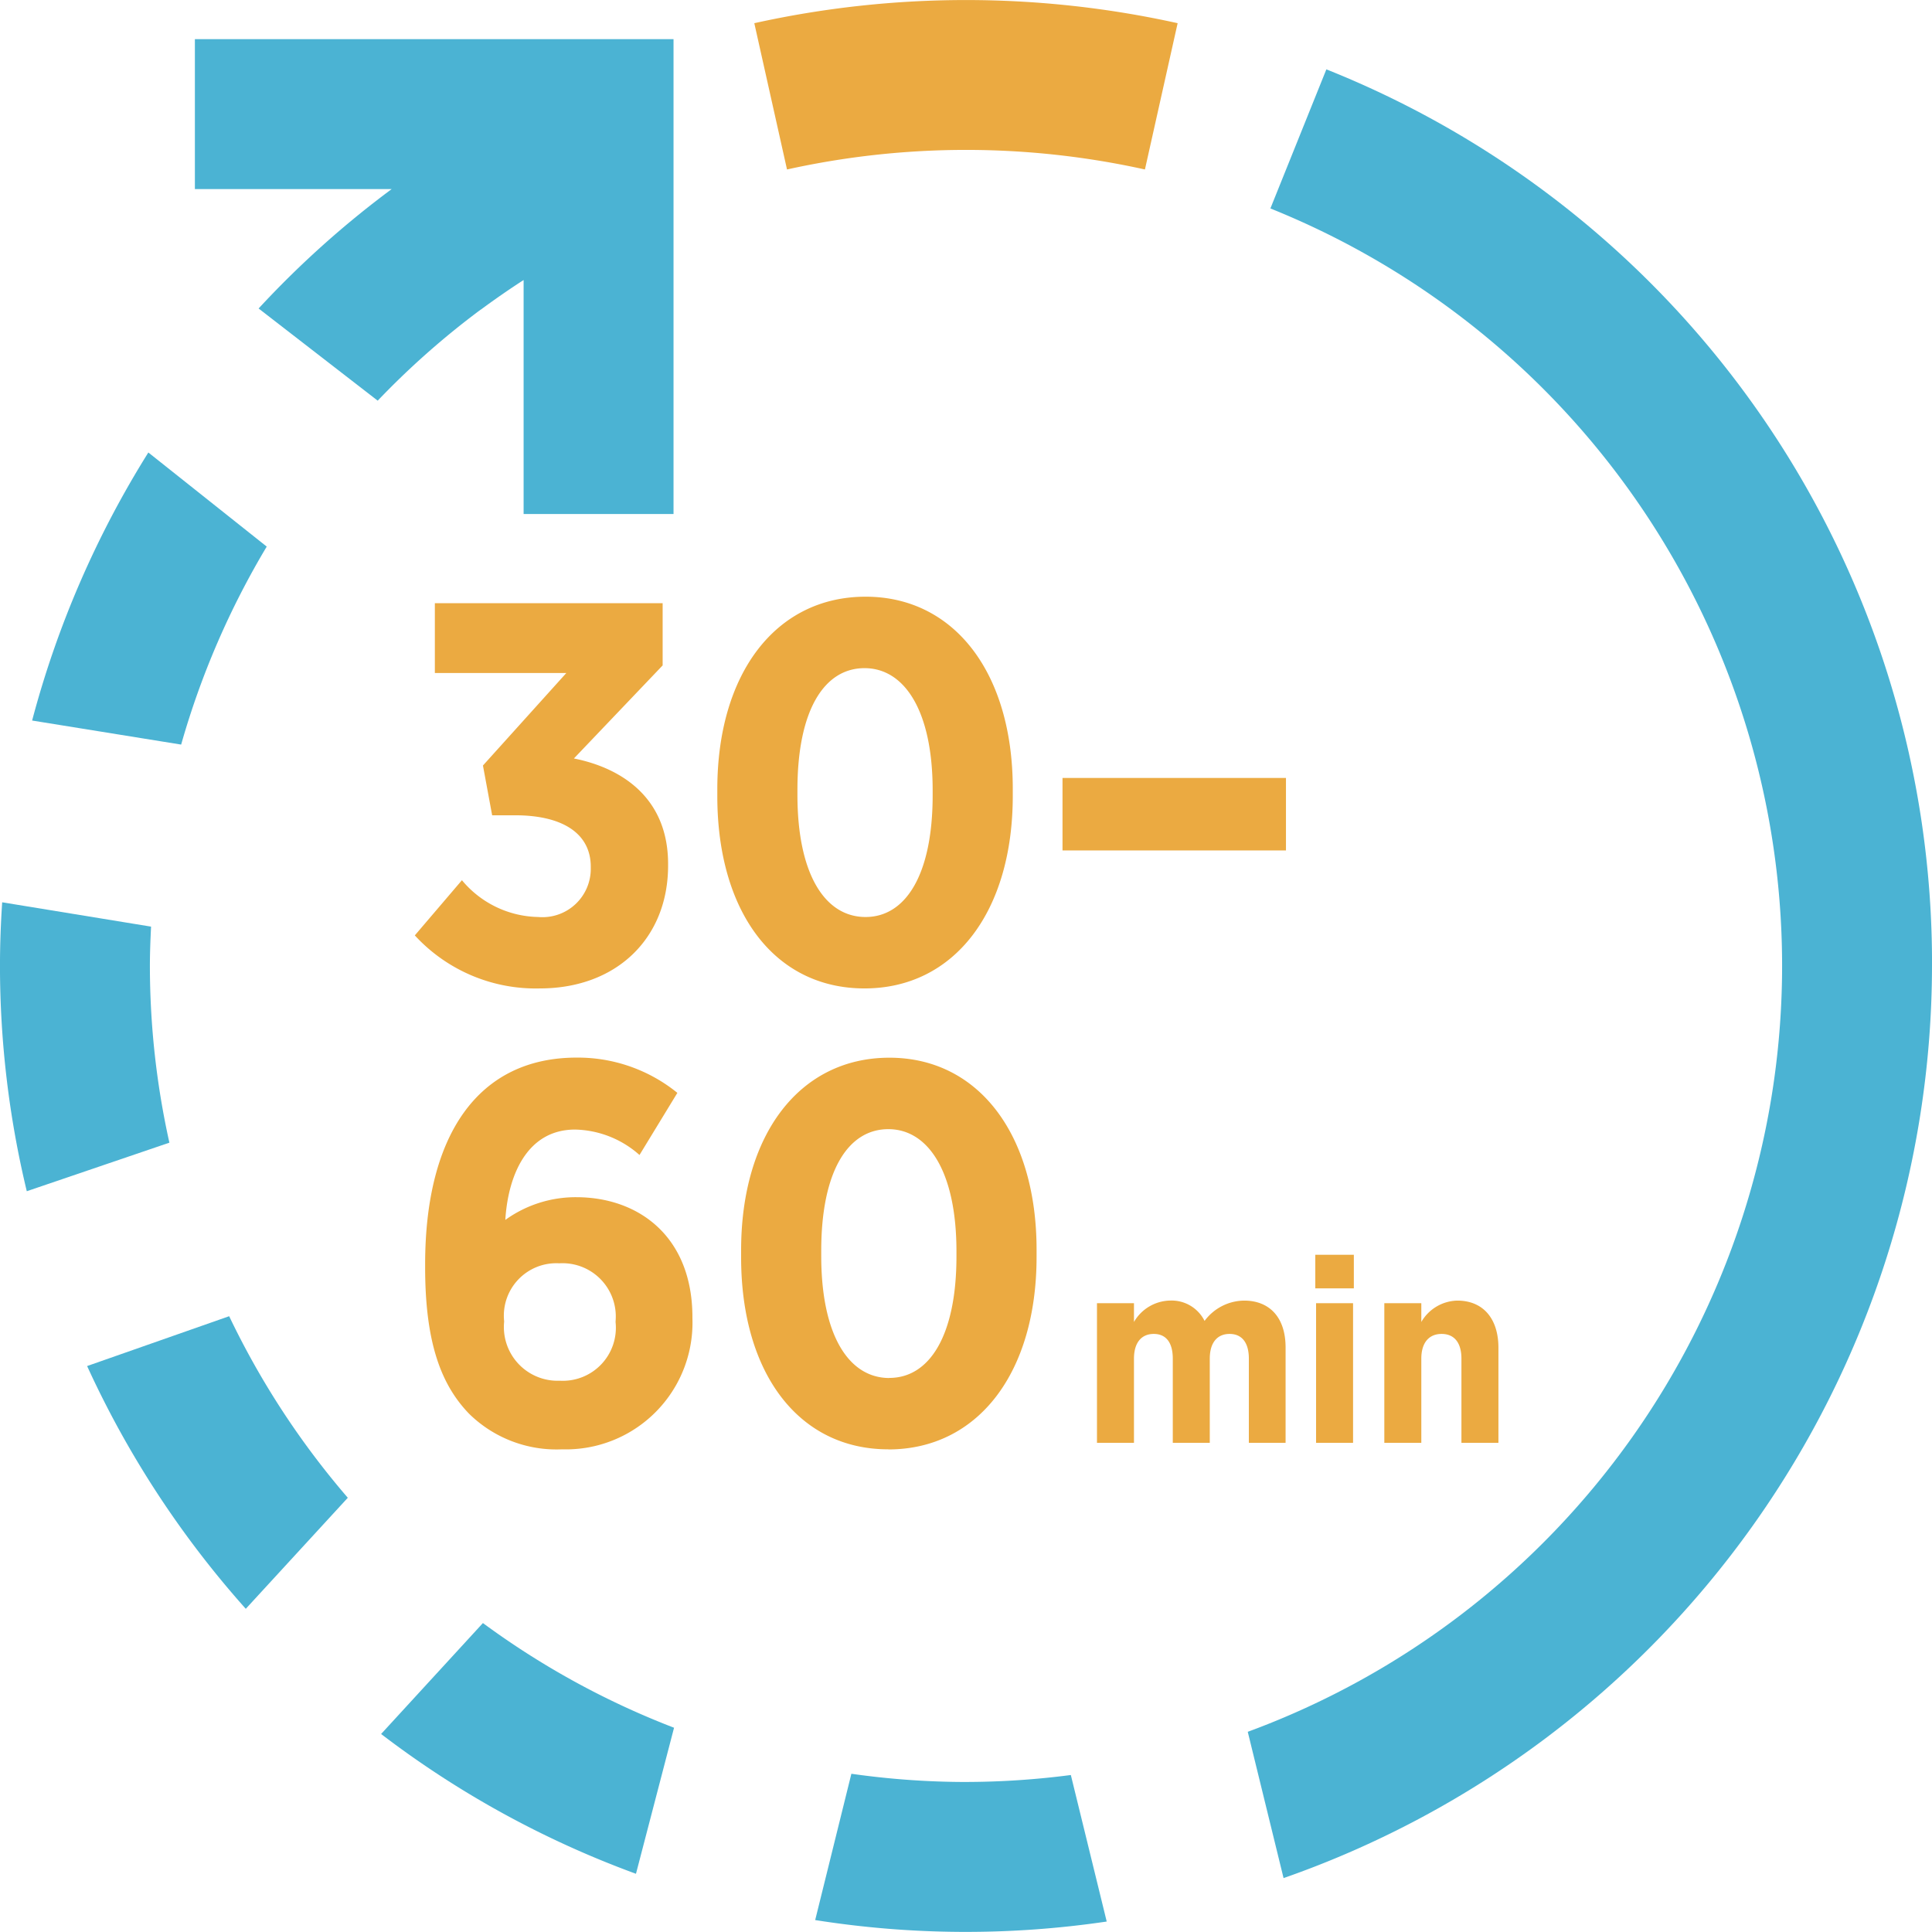
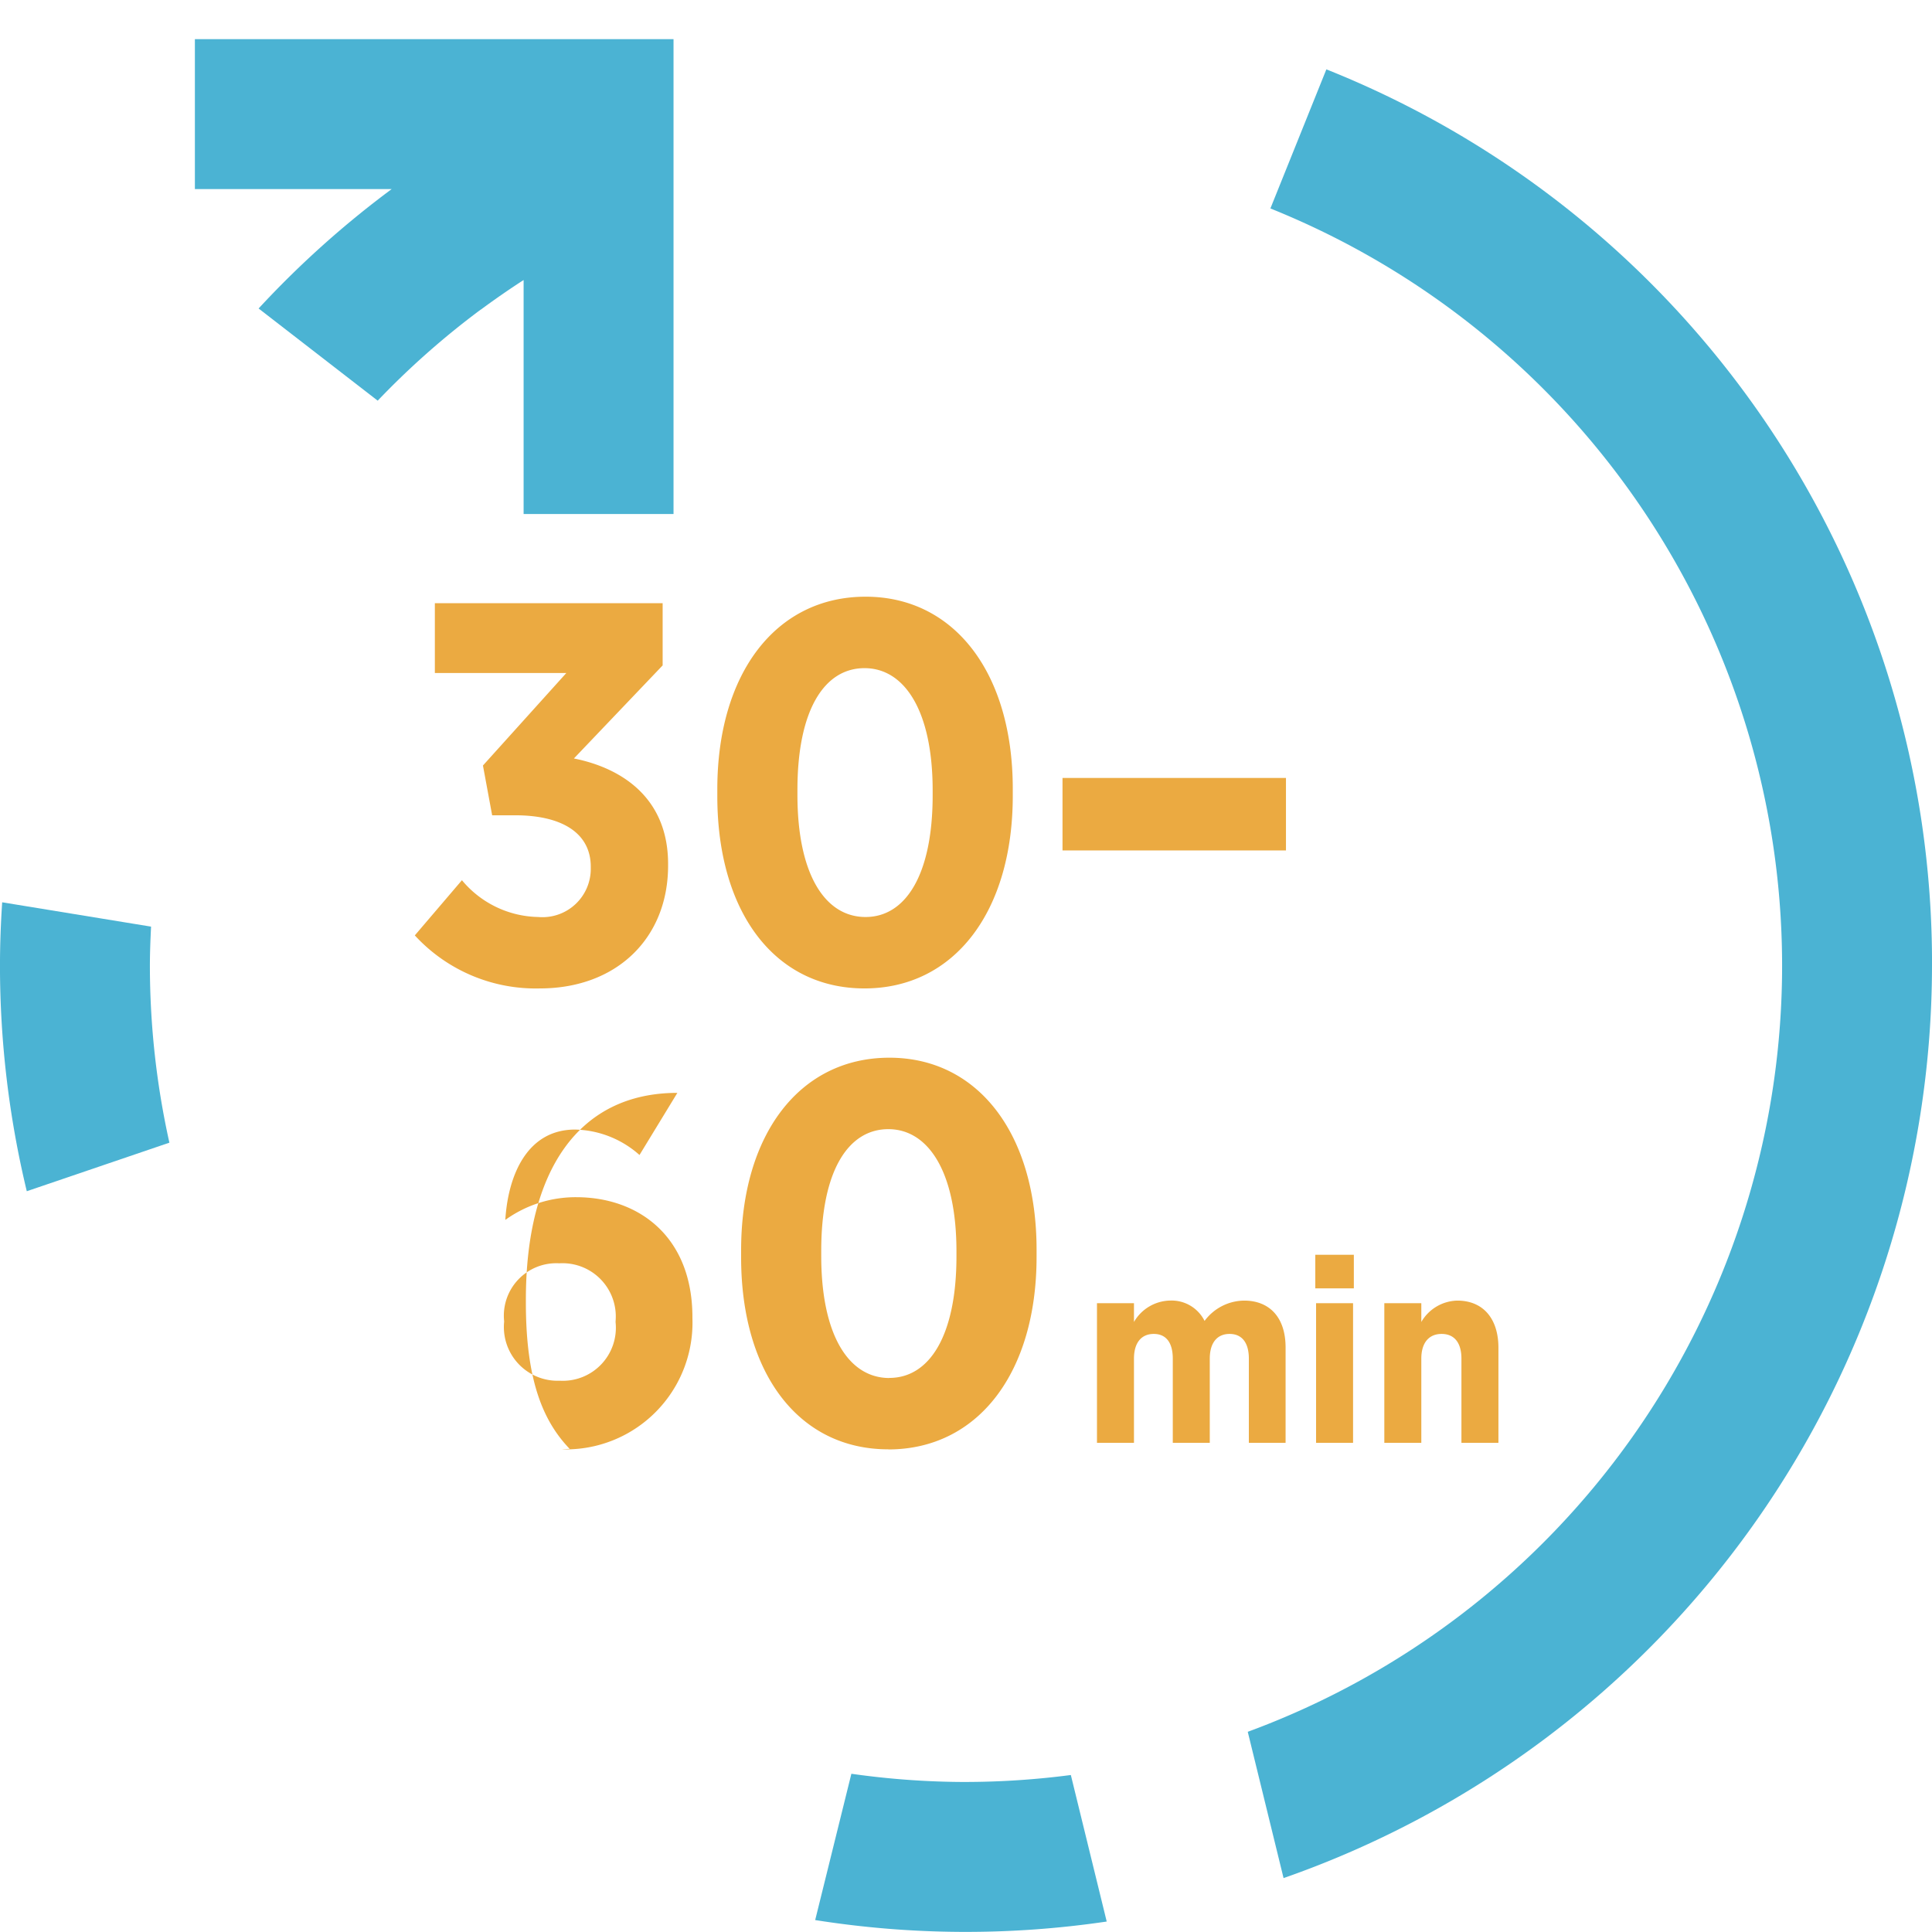
<svg xmlns="http://www.w3.org/2000/svg" id="Group_3336" data-name="Group 3336" width="96.41" height="96.406" viewBox="0 0 96.41 96.406">
  <defs>
    <clipPath id="clip-path">
      <rect id="Rectangle_142468" data-name="Rectangle 142468" width="96.41" height="96.406" fill="none" />
    </clipPath>
  </defs>
  <g id="Group_3330" data-name="Group 3330" clip-path="url(#clip-path)">
-     <path id="Lorem_ipsum_dolor_si" data-name="Lorem ipsum dolor si" d="M6.939.324c3.834,0,6.4-2.511,6.4-6.129v-.081c0-3.267-2.268-4.779-4.7-5.265l4.428-4.644V-18.9H1.7v3.483H8.262L4.1-10.8l.459,2.484H5.7c2.43,0,3.78.945,3.78,2.565V-5.7A2.412,2.412,0,0,1,6.858-3.24,5.07,5.07,0,0,1,3.051-5.076L.7-2.322A8.191,8.191,0,0,0,6.939.324Zm16.2,0c4.482,0,7.4-3.834,7.4-9.612v-.351c0-5.778-2.916-9.585-7.344-9.585-4.482,0-7.4,3.834-7.4,9.612v.351C15.8-3.483,18.657.324,23.139.324Zm.054-3.564c-2.025,0-3.4-2.133-3.4-6.1v-.243c0-4,1.35-6.075,3.348-6.075s3.4,2.133,3.4,6.1v.243C26.541-5.346,25.191-3.24,23.193-3.24Zm9.828-3.321H44.172v-3.618H33.021ZM8.046,23.324a6.32,6.32,0,0,0,6.507-6.534v-.054c0-4.023-2.673-5.994-5.8-5.994a6.005,6.005,0,0,0-3.537,1.134c.135-2.214,1.08-4.509,3.483-4.509a4.99,4.99,0,0,1,3.213,1.269l1.89-3.1A7.883,7.883,0,0,0,8.775,3.776c-4.914,0-7.56,3.861-7.56,10.314v.162c0,3.888.864,5.913,2.187,7.29A6.221,6.221,0,0,0,8.046,23.324ZM7.938,19.9a2.681,2.681,0,0,1-2.781-2.943v-.027a2.618,2.618,0,0,1,2.754-2.889,2.659,2.659,0,0,1,2.808,2.889v.054A2.646,2.646,0,0,1,7.938,19.9Zm16.389,3.429c4.482,0,7.4-3.834,7.4-9.612v-.351c0-5.778-2.916-9.585-7.344-9.585-4.482,0-7.4,3.834-7.4,9.612v.351C16.983,19.517,19.845,23.324,24.327,23.324Zm.054-3.564c-2.025,0-3.4-2.133-3.4-6.1v-.243c0-4,1.35-6.075,3.348-6.075s3.4,2.133,3.4,6.1v.243C27.729,17.654,26.379,19.76,24.381,19.76Z" transform="translate(20 49)" fill="#ebaa41" />
+     <path id="Lorem_ipsum_dolor_si" data-name="Lorem ipsum dolor si" d="M6.939.324c3.834,0,6.4-2.511,6.4-6.129v-.081c0-3.267-2.268-4.779-4.7-5.265l4.428-4.644V-18.9H1.7v3.483H8.262L4.1-10.8l.459,2.484H5.7c2.43,0,3.78.945,3.78,2.565V-5.7A2.412,2.412,0,0,1,6.858-3.24,5.07,5.07,0,0,1,3.051-5.076L.7-2.322A8.191,8.191,0,0,0,6.939.324Zm16.2,0c4.482,0,7.4-3.834,7.4-9.612v-.351c0-5.778-2.916-9.585-7.344-9.585-4.482,0-7.4,3.834-7.4,9.612v.351C15.8-3.483,18.657.324,23.139.324Zm.054-3.564c-2.025,0-3.4-2.133-3.4-6.1v-.243c0-4,1.35-6.075,3.348-6.075s3.4,2.133,3.4,6.1v.243C26.541-5.346,25.191-3.24,23.193-3.24Zm9.828-3.321H44.172v-3.618H33.021ZM8.046,23.324a6.32,6.32,0,0,0,6.507-6.534v-.054c0-4.023-2.673-5.994-5.8-5.994a6.005,6.005,0,0,0-3.537,1.134c.135-2.214,1.08-4.509,3.483-4.509a4.99,4.99,0,0,1,3.213,1.269l1.89-3.1c-4.914,0-7.56,3.861-7.56,10.314v.162c0,3.888.864,5.913,2.187,7.29A6.221,6.221,0,0,0,8.046,23.324ZM7.938,19.9a2.681,2.681,0,0,1-2.781-2.943v-.027a2.618,2.618,0,0,1,2.754-2.889,2.659,2.659,0,0,1,2.808,2.889v.054A2.646,2.646,0,0,1,7.938,19.9Zm16.389,3.429c4.482,0,7.4-3.834,7.4-9.612v-.351c0-5.778-2.916-9.585-7.344-9.585-4.482,0-7.4,3.834-7.4,9.612v.351C16.983,19.517,19.845,23.324,24.327,23.324Zm.054-3.564c-2.025,0-3.4-2.133-3.4-6.1v-.243c0-4,1.35-6.075,3.348-6.075s3.4,2.133,3.4,6.1v.243C27.729,17.654,26.379,19.76,24.381,19.76Z" transform="translate(20 49)" fill="#ebaa41" />
    <path id="Lorem_ipsum_dolor_si-2" data-name="Lorem ipsum dolor si" d="M.741,0H2.587V-4.2c0-.806.377-1.235.988-1.235s.949.429.949,1.235V0H6.37V-4.2c0-.806.377-1.235.988-1.235s.962.429.962,1.235V0h1.833V-4.758c0-1.534-.832-2.34-2.067-2.34A2.487,2.487,0,0,0,6.11-6.084,1.838,1.838,0,0,0,4.394-7.1,2.132,2.132,0,0,0,2.587-6.032v-.936H.741ZM11.635-7.709h1.924V-9.386H11.635ZM11.674,0H13.52V-6.968H11.674ZM15.08,0h1.846V-4.2c0-.819.4-1.235,1.014-1.235s.988.416.988,1.235V0h1.846V-4.745c0-1.443-.754-2.353-2.054-2.353a2.131,2.131,0,0,0-1.794,1.066v-.936H15.08Z" transform="translate(54 72)" fill="#ebaa41" />
    <g id="Group_4340" data-name="Group 4340" transform="translate(-0.001 0.001)">
-       <path id="Path_1150" data-name="Path 1150" d="M69.807,8.456l1.632-7.3a48.883,48.883,0,0,0-21.125,0l1.632,7.3a41.326,41.326,0,0,1,17.86,0" transform="translate(-12.672)" fill="#ebaa41" />
      <path id="Path_1151" data-name="Path 1151" d="M7.481,63.356c0-.655.027-1.309.058-1.96L.11,60.182C.04,61.235,0,62.293,0,63.356A48.09,48.09,0,0,0,1.338,74.6l7.116-2.423a40.686,40.686,0,0,1-.973-8.823" transform="translate(0 -15.157)" fill="#4bb3d3" />
-       <path id="Path_1152" data-name="Path 1152" d="M12.9,87.79,5.811,90.277a48.386,48.386,0,0,0,7.918,12.114L18.82,96.85A40.834,40.834,0,0,1,12.9,87.79" transform="translate(-1.463 -22.11)" fill="#4bb3d3" />
      <path id="Path_1153" data-name="Path 1153" d="M27.269,16.107q1.045-.773,2.135-1.478V26.306h7.481V2.611H13v7.481h9.82l0,0a47.9,47.9,0,0,0-6.64,5.958l5.943,4.6a40.455,40.455,0,0,1,5.15-4.551" transform="translate(-3.274 -0.657)" fill="#4bb3d3" />
-       <path id="Path_1154" data-name="Path 1154" d="M13.848,34.875,7.943,30.181a48.638,48.638,0,0,0-5.8,13.376l7.437,1.2a41.086,41.086,0,0,1,4.273-9.885" transform="translate(-0.539 -7.602)" fill="#4bb3d3" />
-       <path id="Path_1155" data-name="Path 1155" d="M30.5,108.259l-5.08,5.535a48.193,48.193,0,0,0,12.718,6.976l1.9-7.288a40.679,40.679,0,0,1-9.536-5.223" transform="translate(-6.401 -27.266)" fill="#4bb3d3" />
      <path id="Path_1156" data-name="Path 1156" d="M61.9,118.72a40.87,40.87,0,0,1-5.72-.41l-1.806,7.3a48.082,48.082,0,0,0,14.548.074l-1.79-7.312a40.927,40.927,0,0,1-5.232.347" transform="translate(-13.694 -29.797)" fill="#4bb3d3" />
      <path id="Path_1157" data-name="Path 1157" d="M117.372,49.364A48.006,48.006,0,0,0,87.149,4.625l-2.793,6.941a40.733,40.733,0,0,1-1.13,76.018l1.787,7.3a48.281,48.281,0,0,0,32.358-45.517" transform="translate(-20.96 -1.165)" fill="#4bb3d3" />
    </g>
  </g>
</svg>